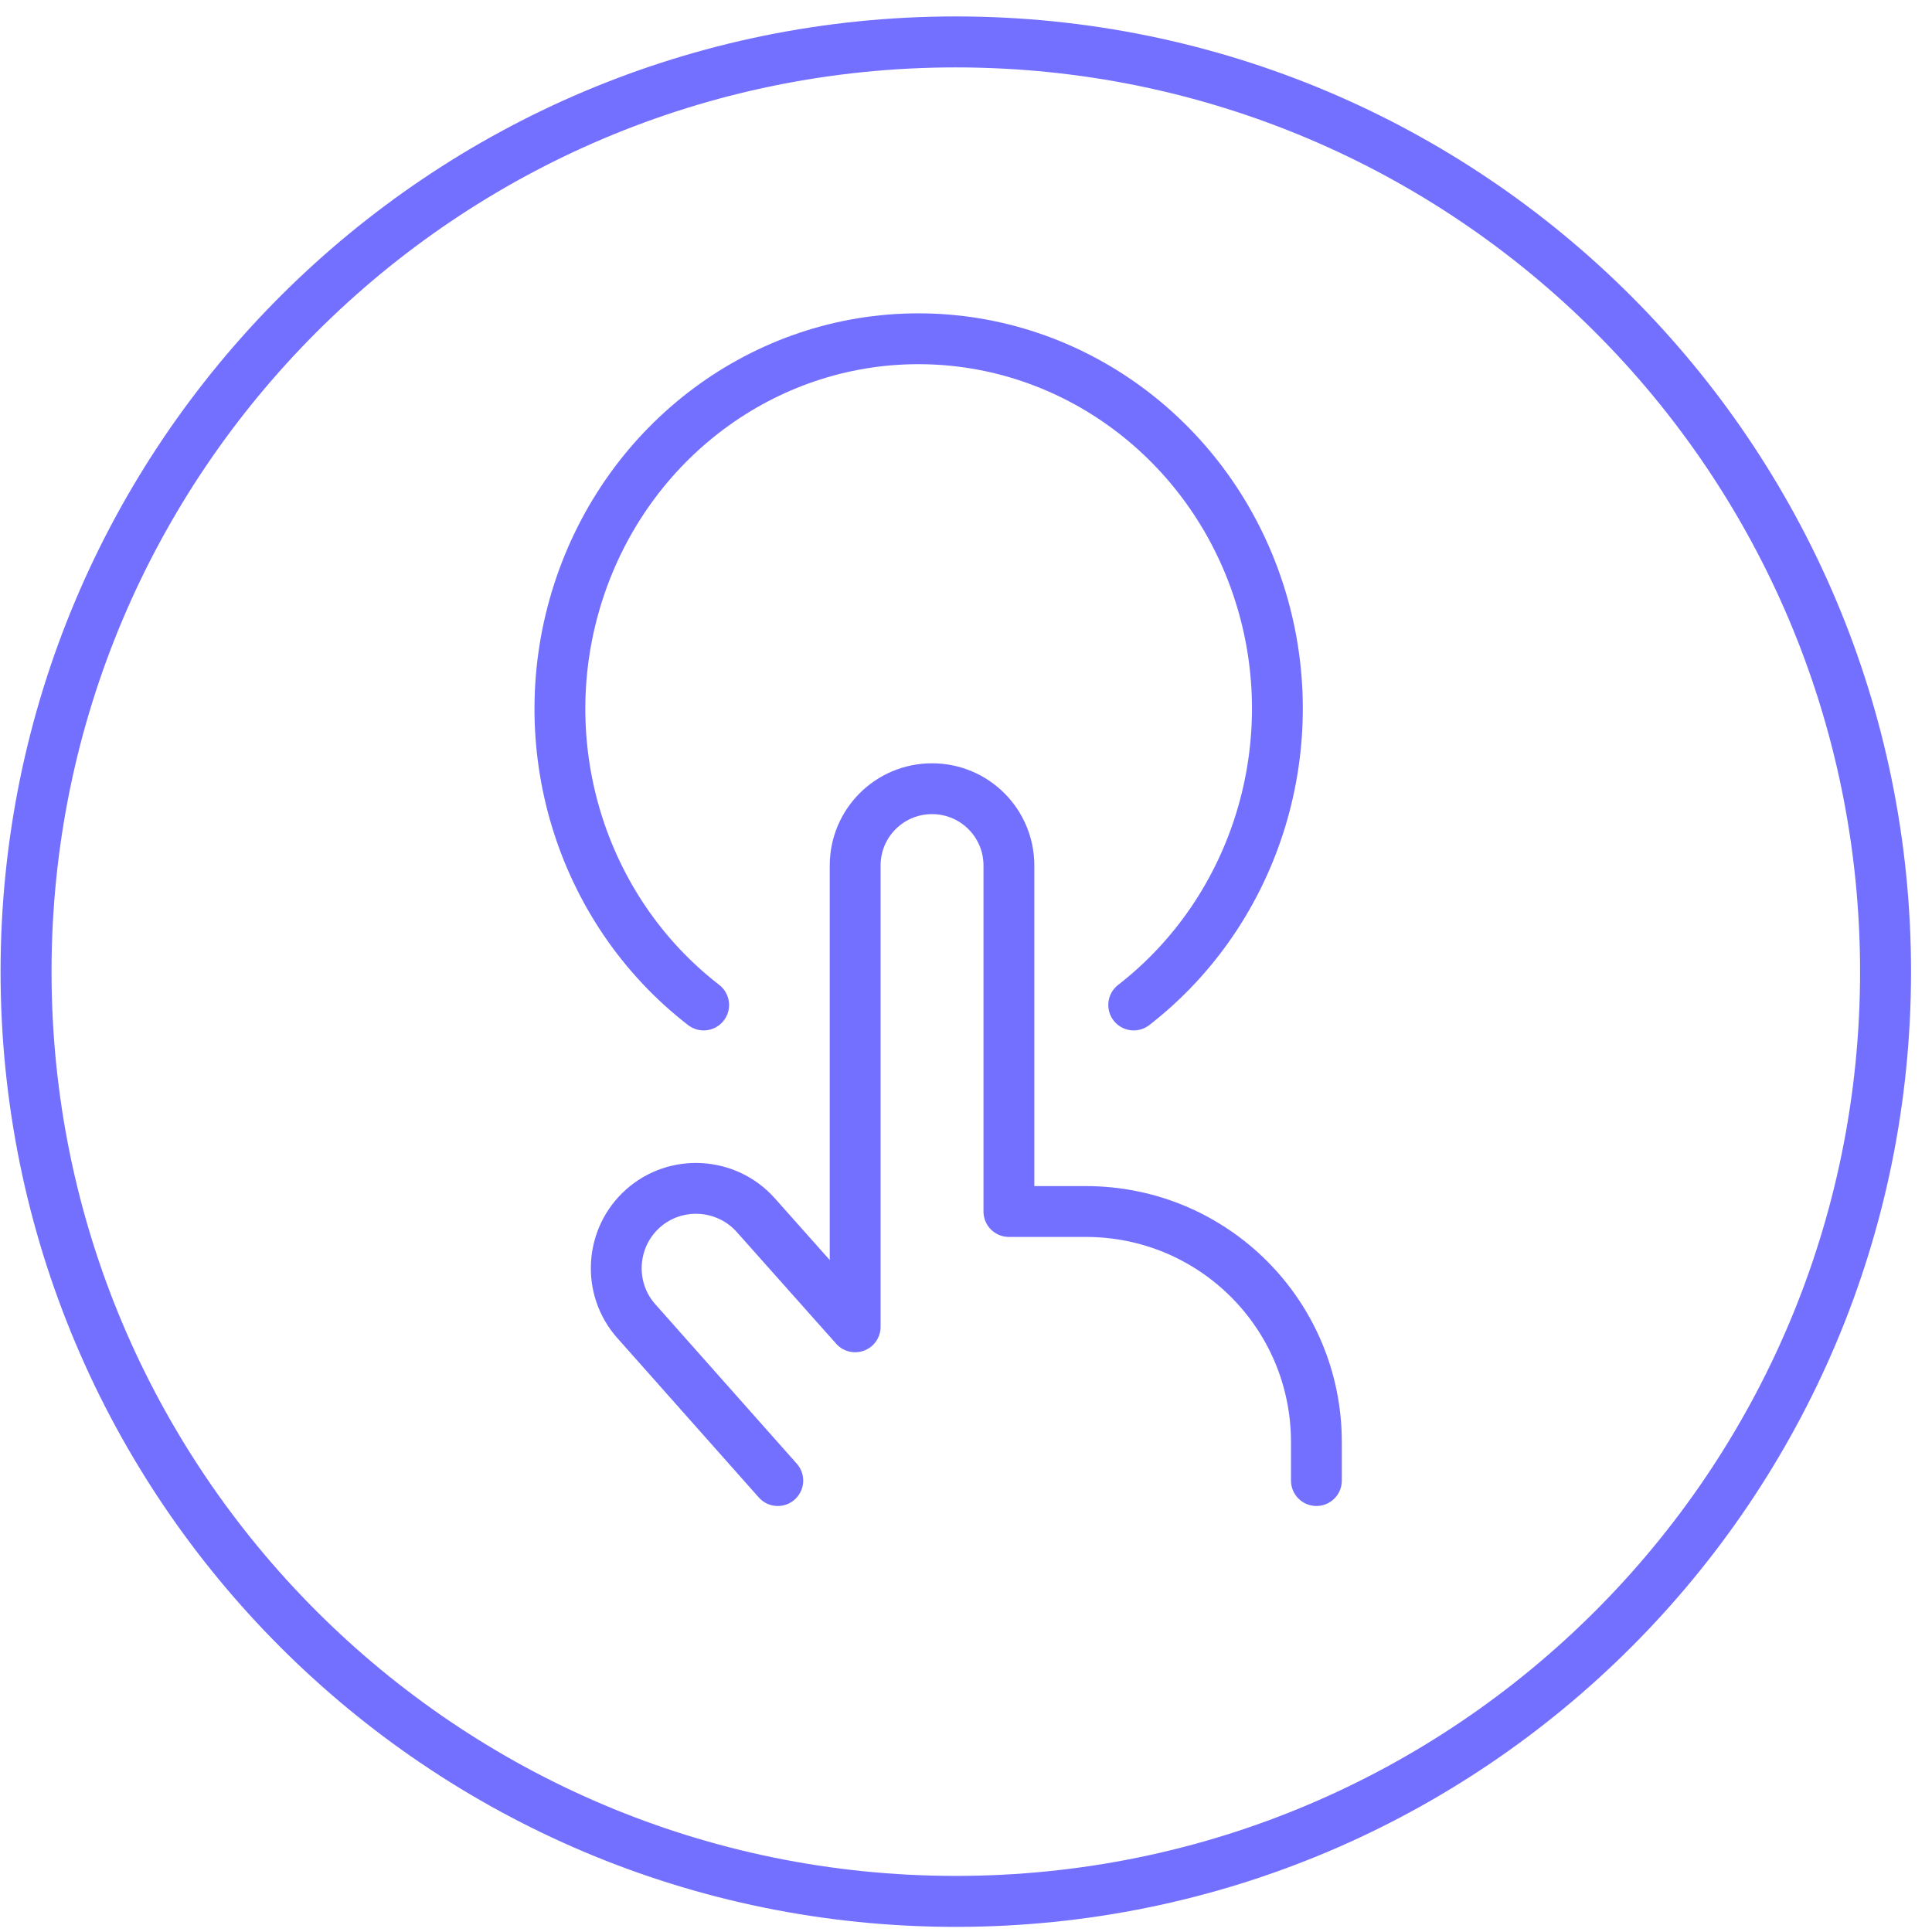
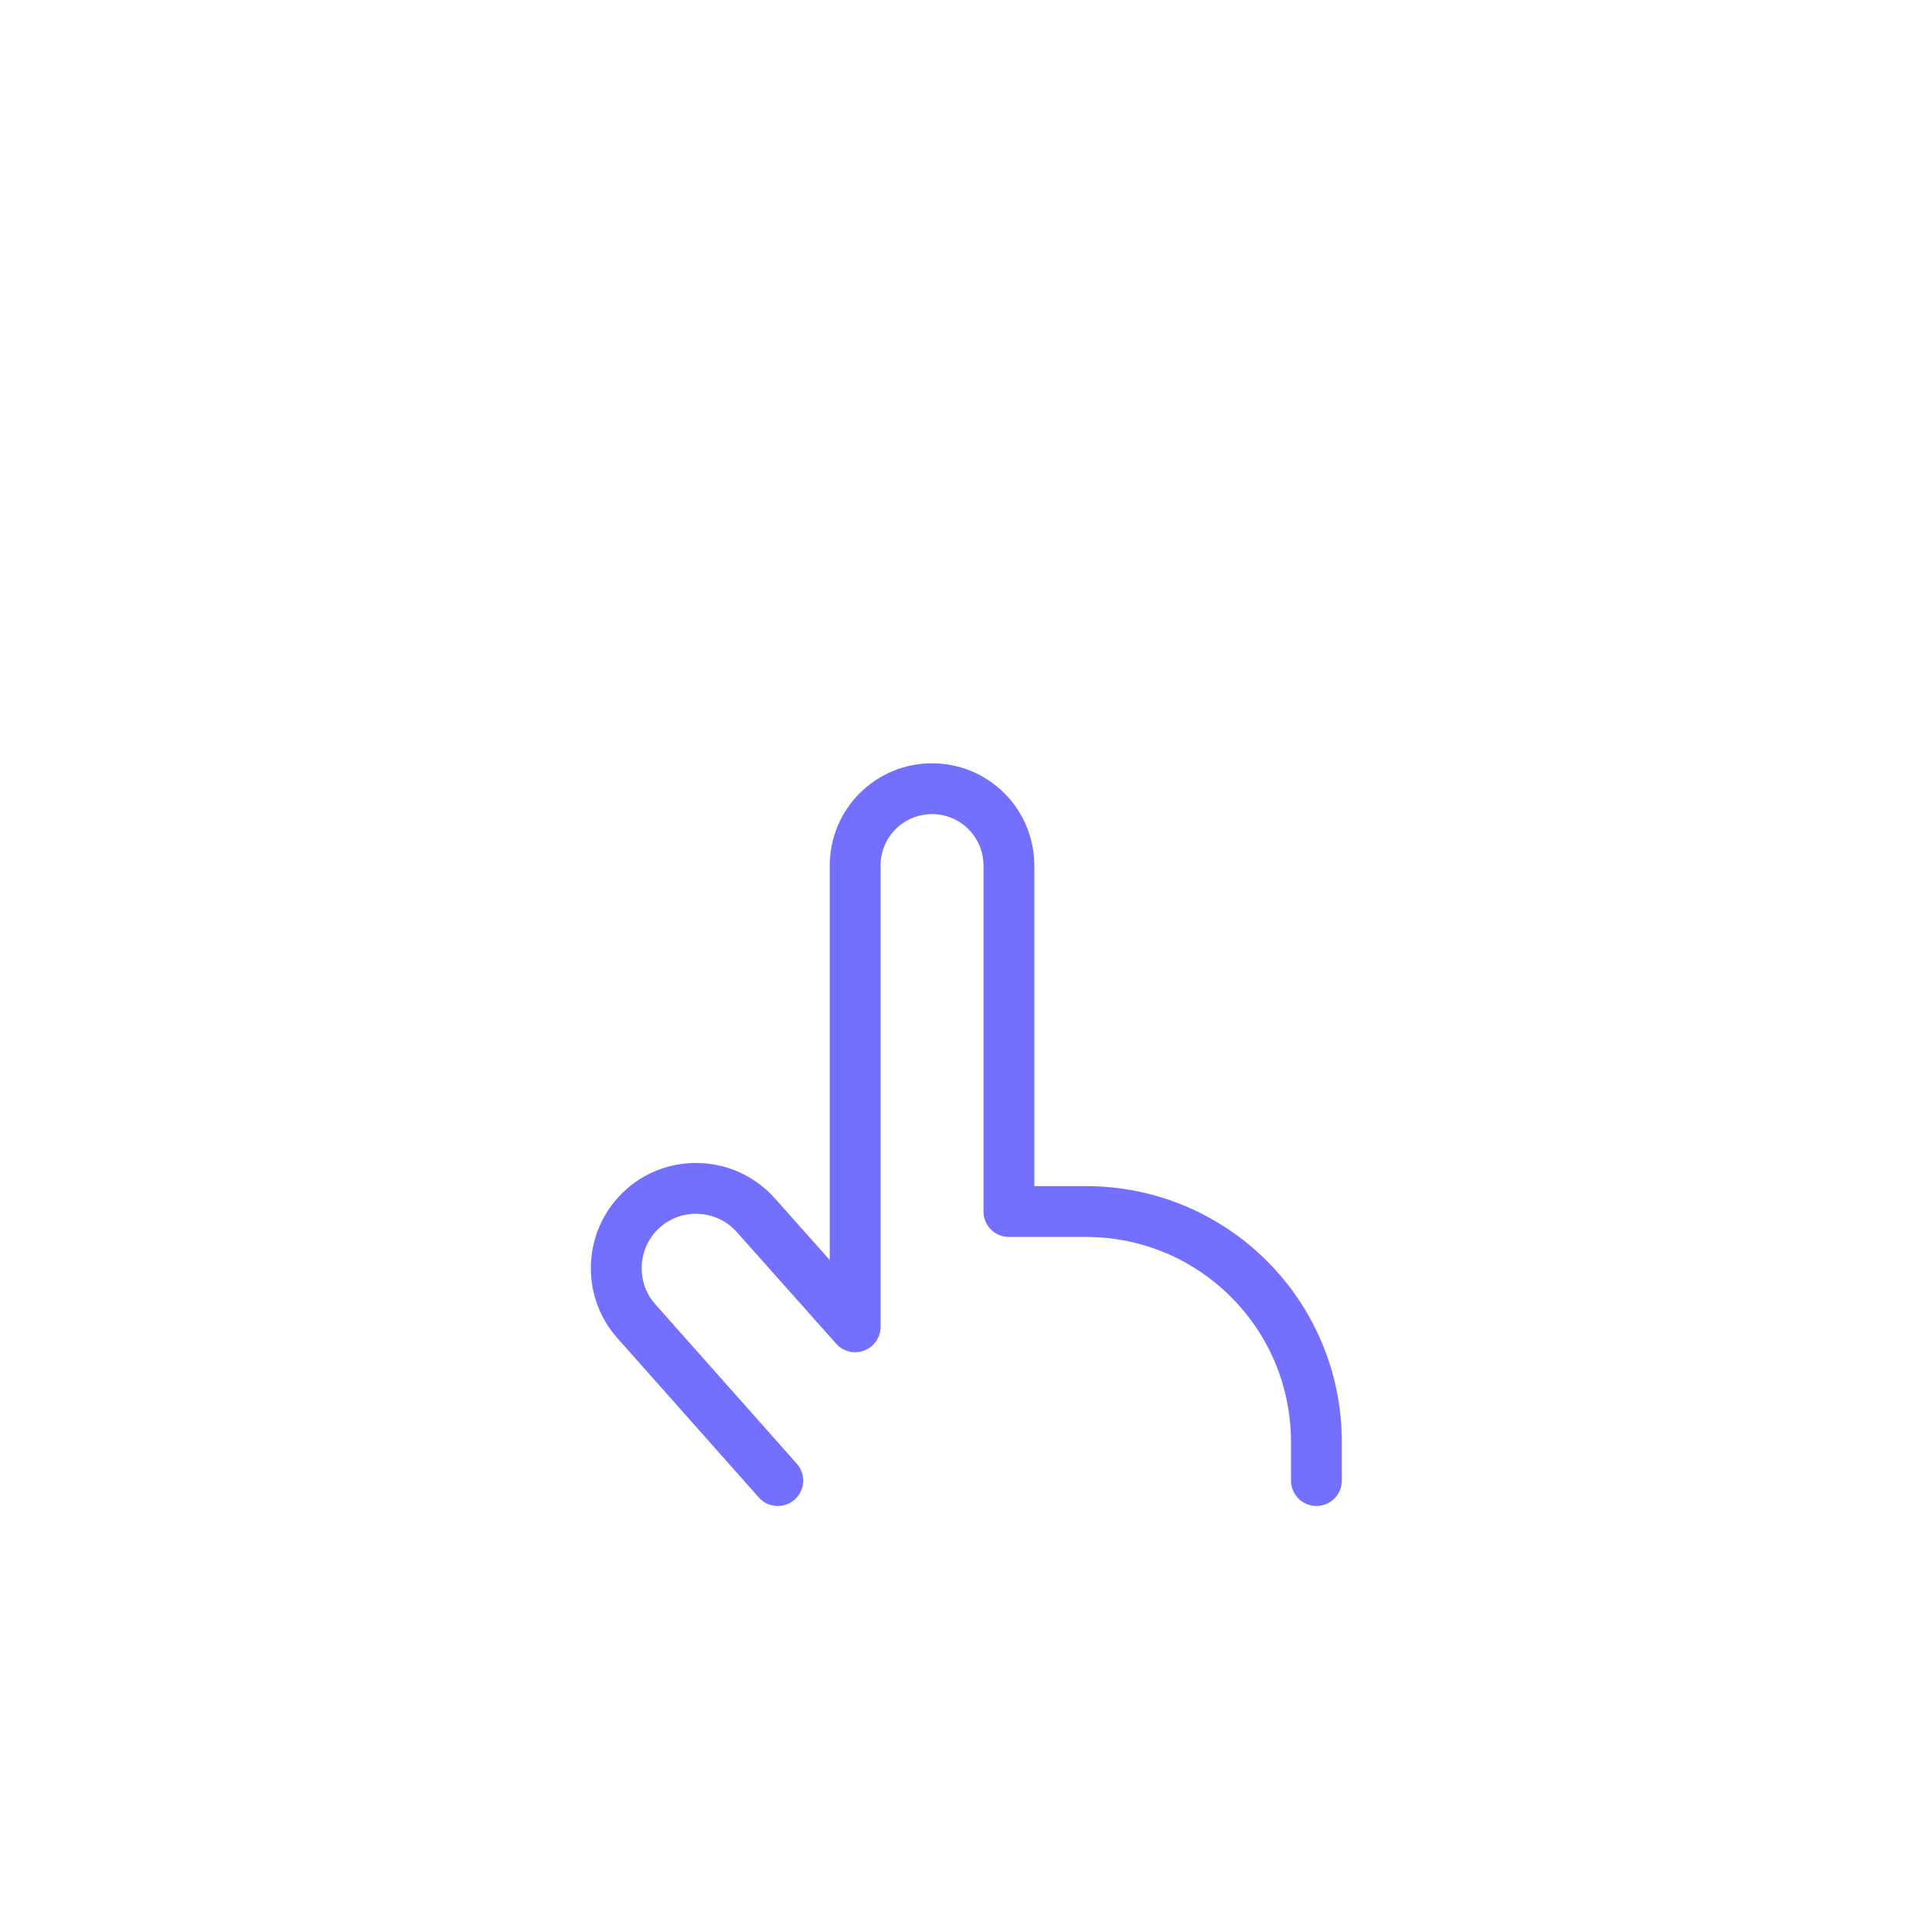
<svg xmlns="http://www.w3.org/2000/svg" width="76" height="76" viewBox="0 0 76 76" fill="none">
-   <path d="M37.599 74.796C57.799 74.796 74.173 58.422 74.173 38.223C74.173 18.023 57.799 1.649 37.599 1.649C17.4 1.649 1.025 18.023 1.025 38.223C1.025 58.422 17.4 74.796 37.599 74.796Z" stroke="#7470FF" stroke-width="2.005" stroke-linecap="round" stroke-linejoin="round" />
  <path d="M30.596 58.242L25.032 51.972C23.882 50.682 24.003 48.686 25.294 47.537C26.584 46.388 28.58 46.509 29.729 47.799L33.64 52.194V34.05C33.64 32.377 34.991 31.026 36.664 31.026C38.337 31.026 39.688 32.377 39.688 34.05V47.658H42.712C47.732 47.658 51.784 51.71 51.784 56.73V58.242" stroke="#7470FF" stroke-width="2" stroke-linecap="round" stroke-linejoin="round" />
-   <path d="M44.597 39.534C49.452 35.767 51.447 29.225 49.527 23.285C47.608 17.344 42.207 13.326 36.129 13.326C30.052 13.326 24.67 17.344 22.75 23.285C20.831 29.225 22.807 35.767 27.68 39.534" stroke="#7470FF" stroke-width="2" stroke-linecap="round" stroke-linejoin="round" />
</svg>